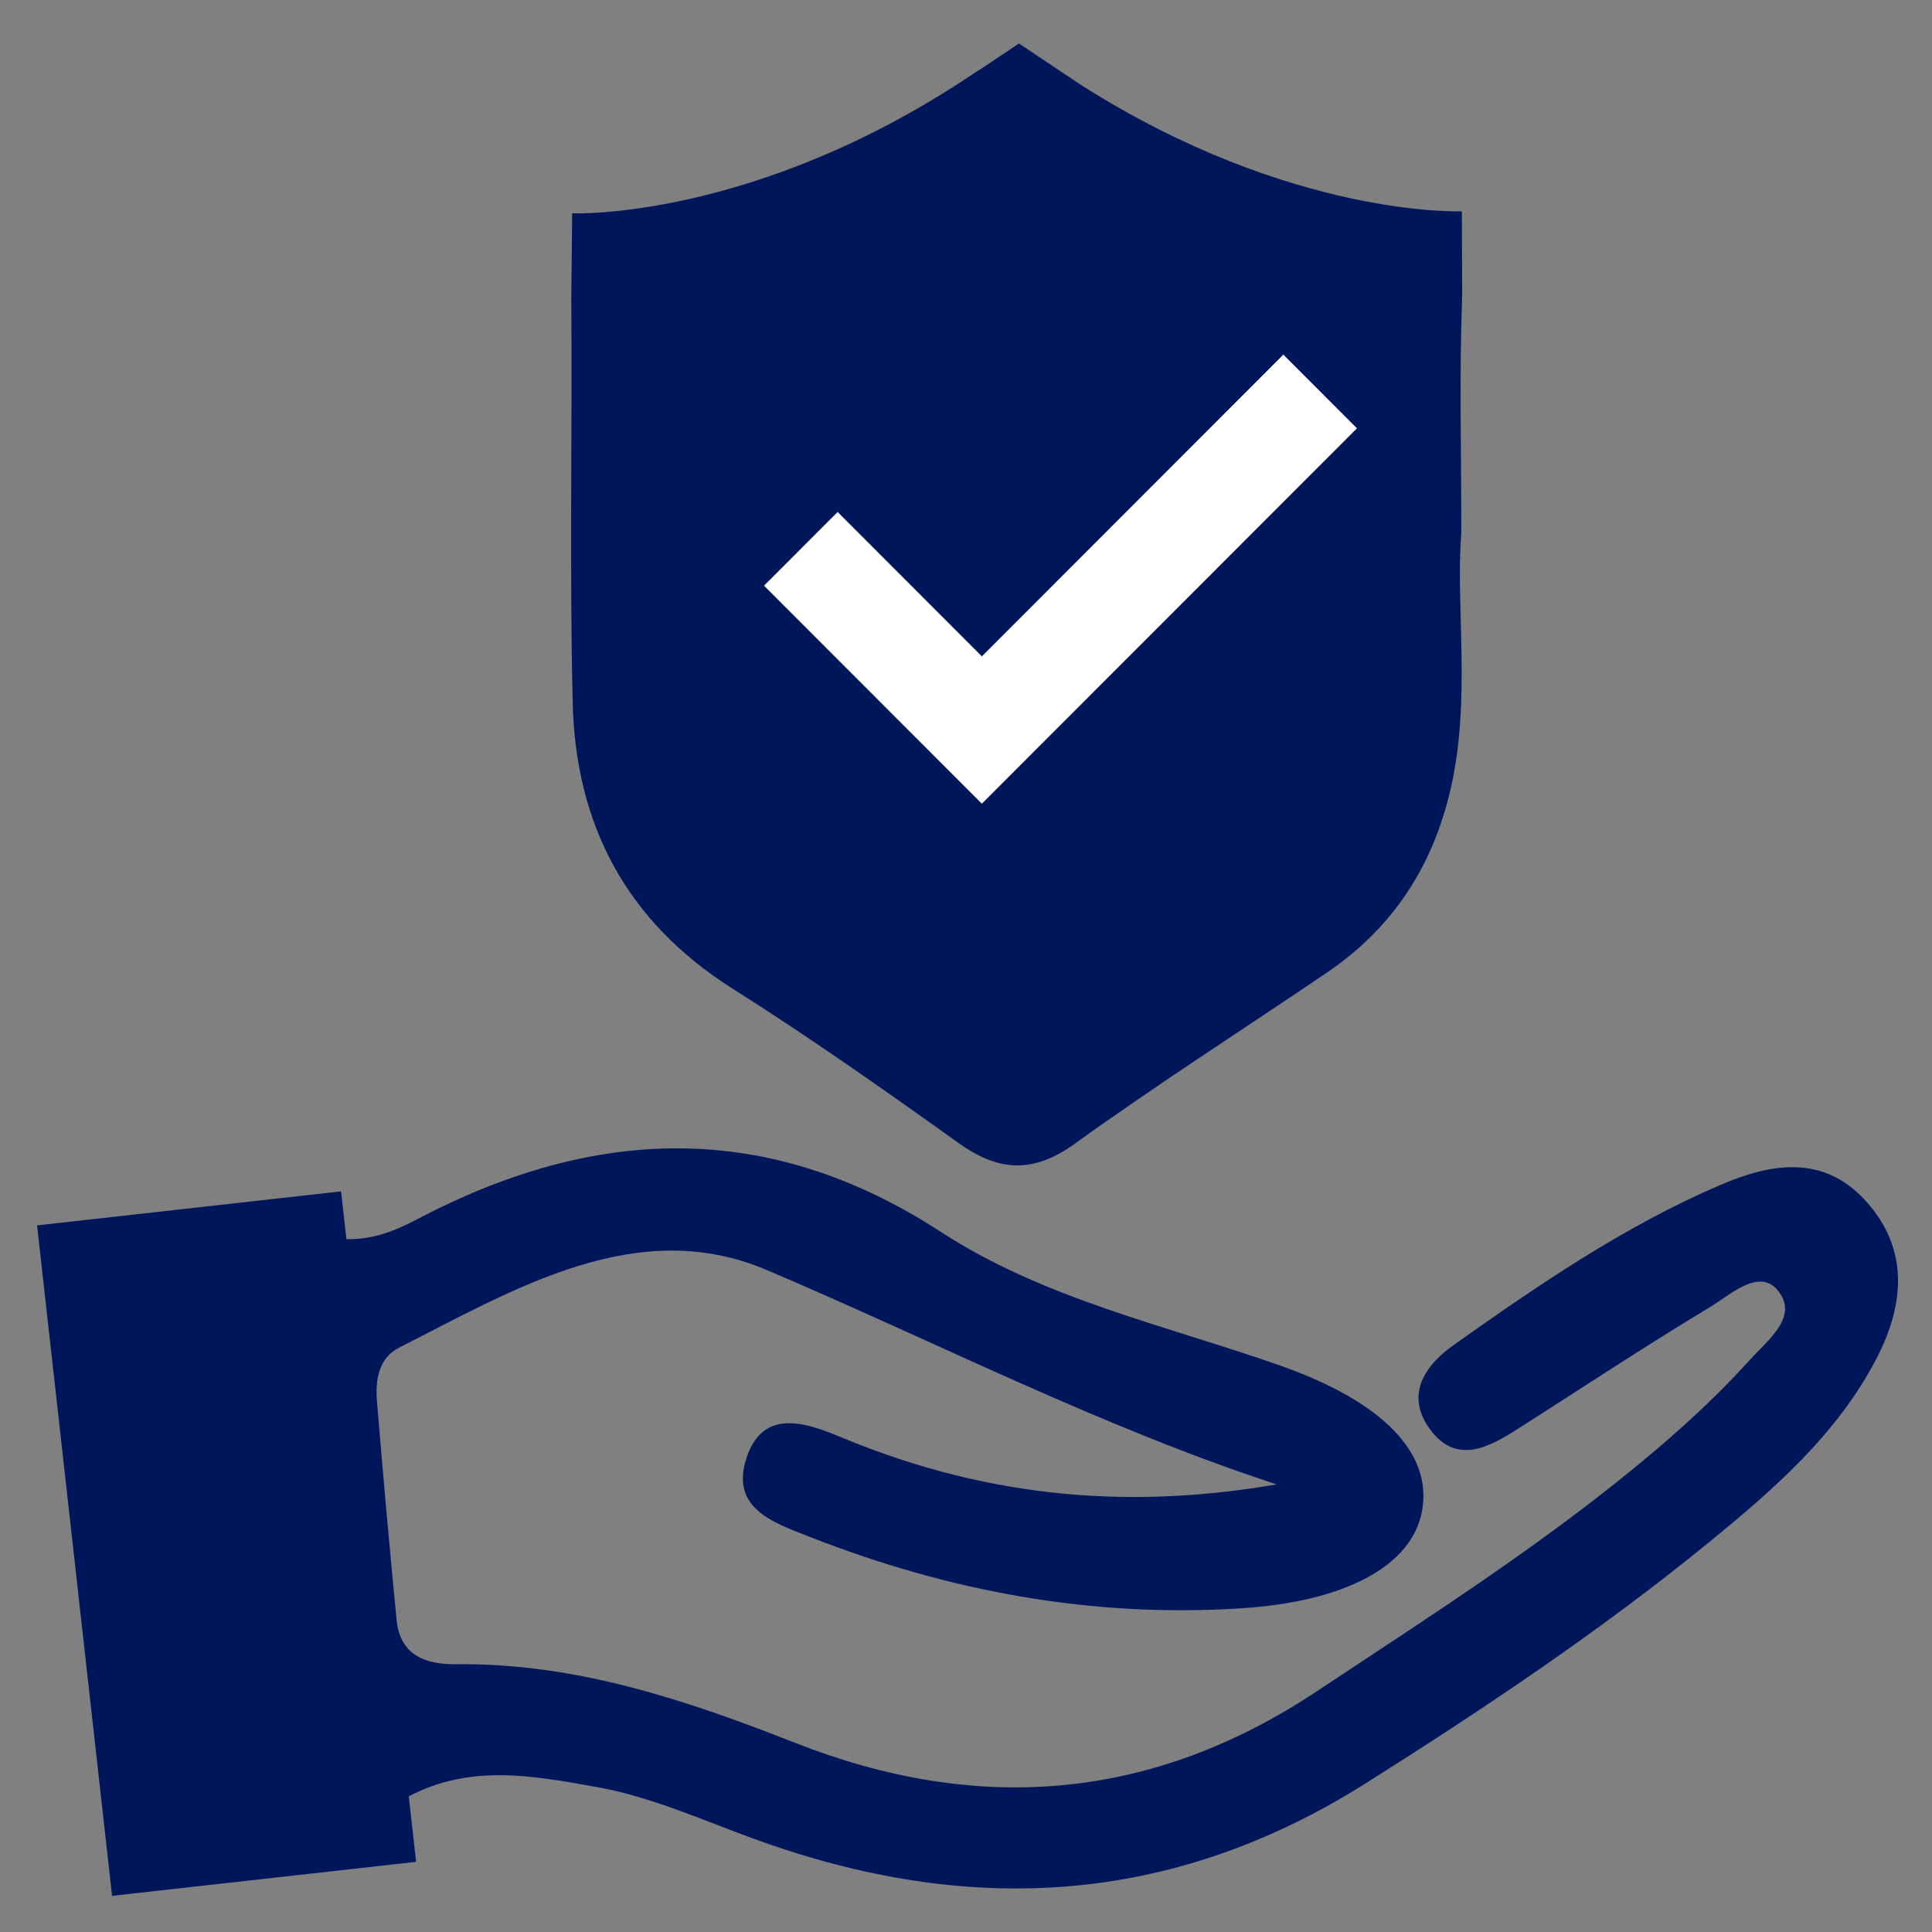
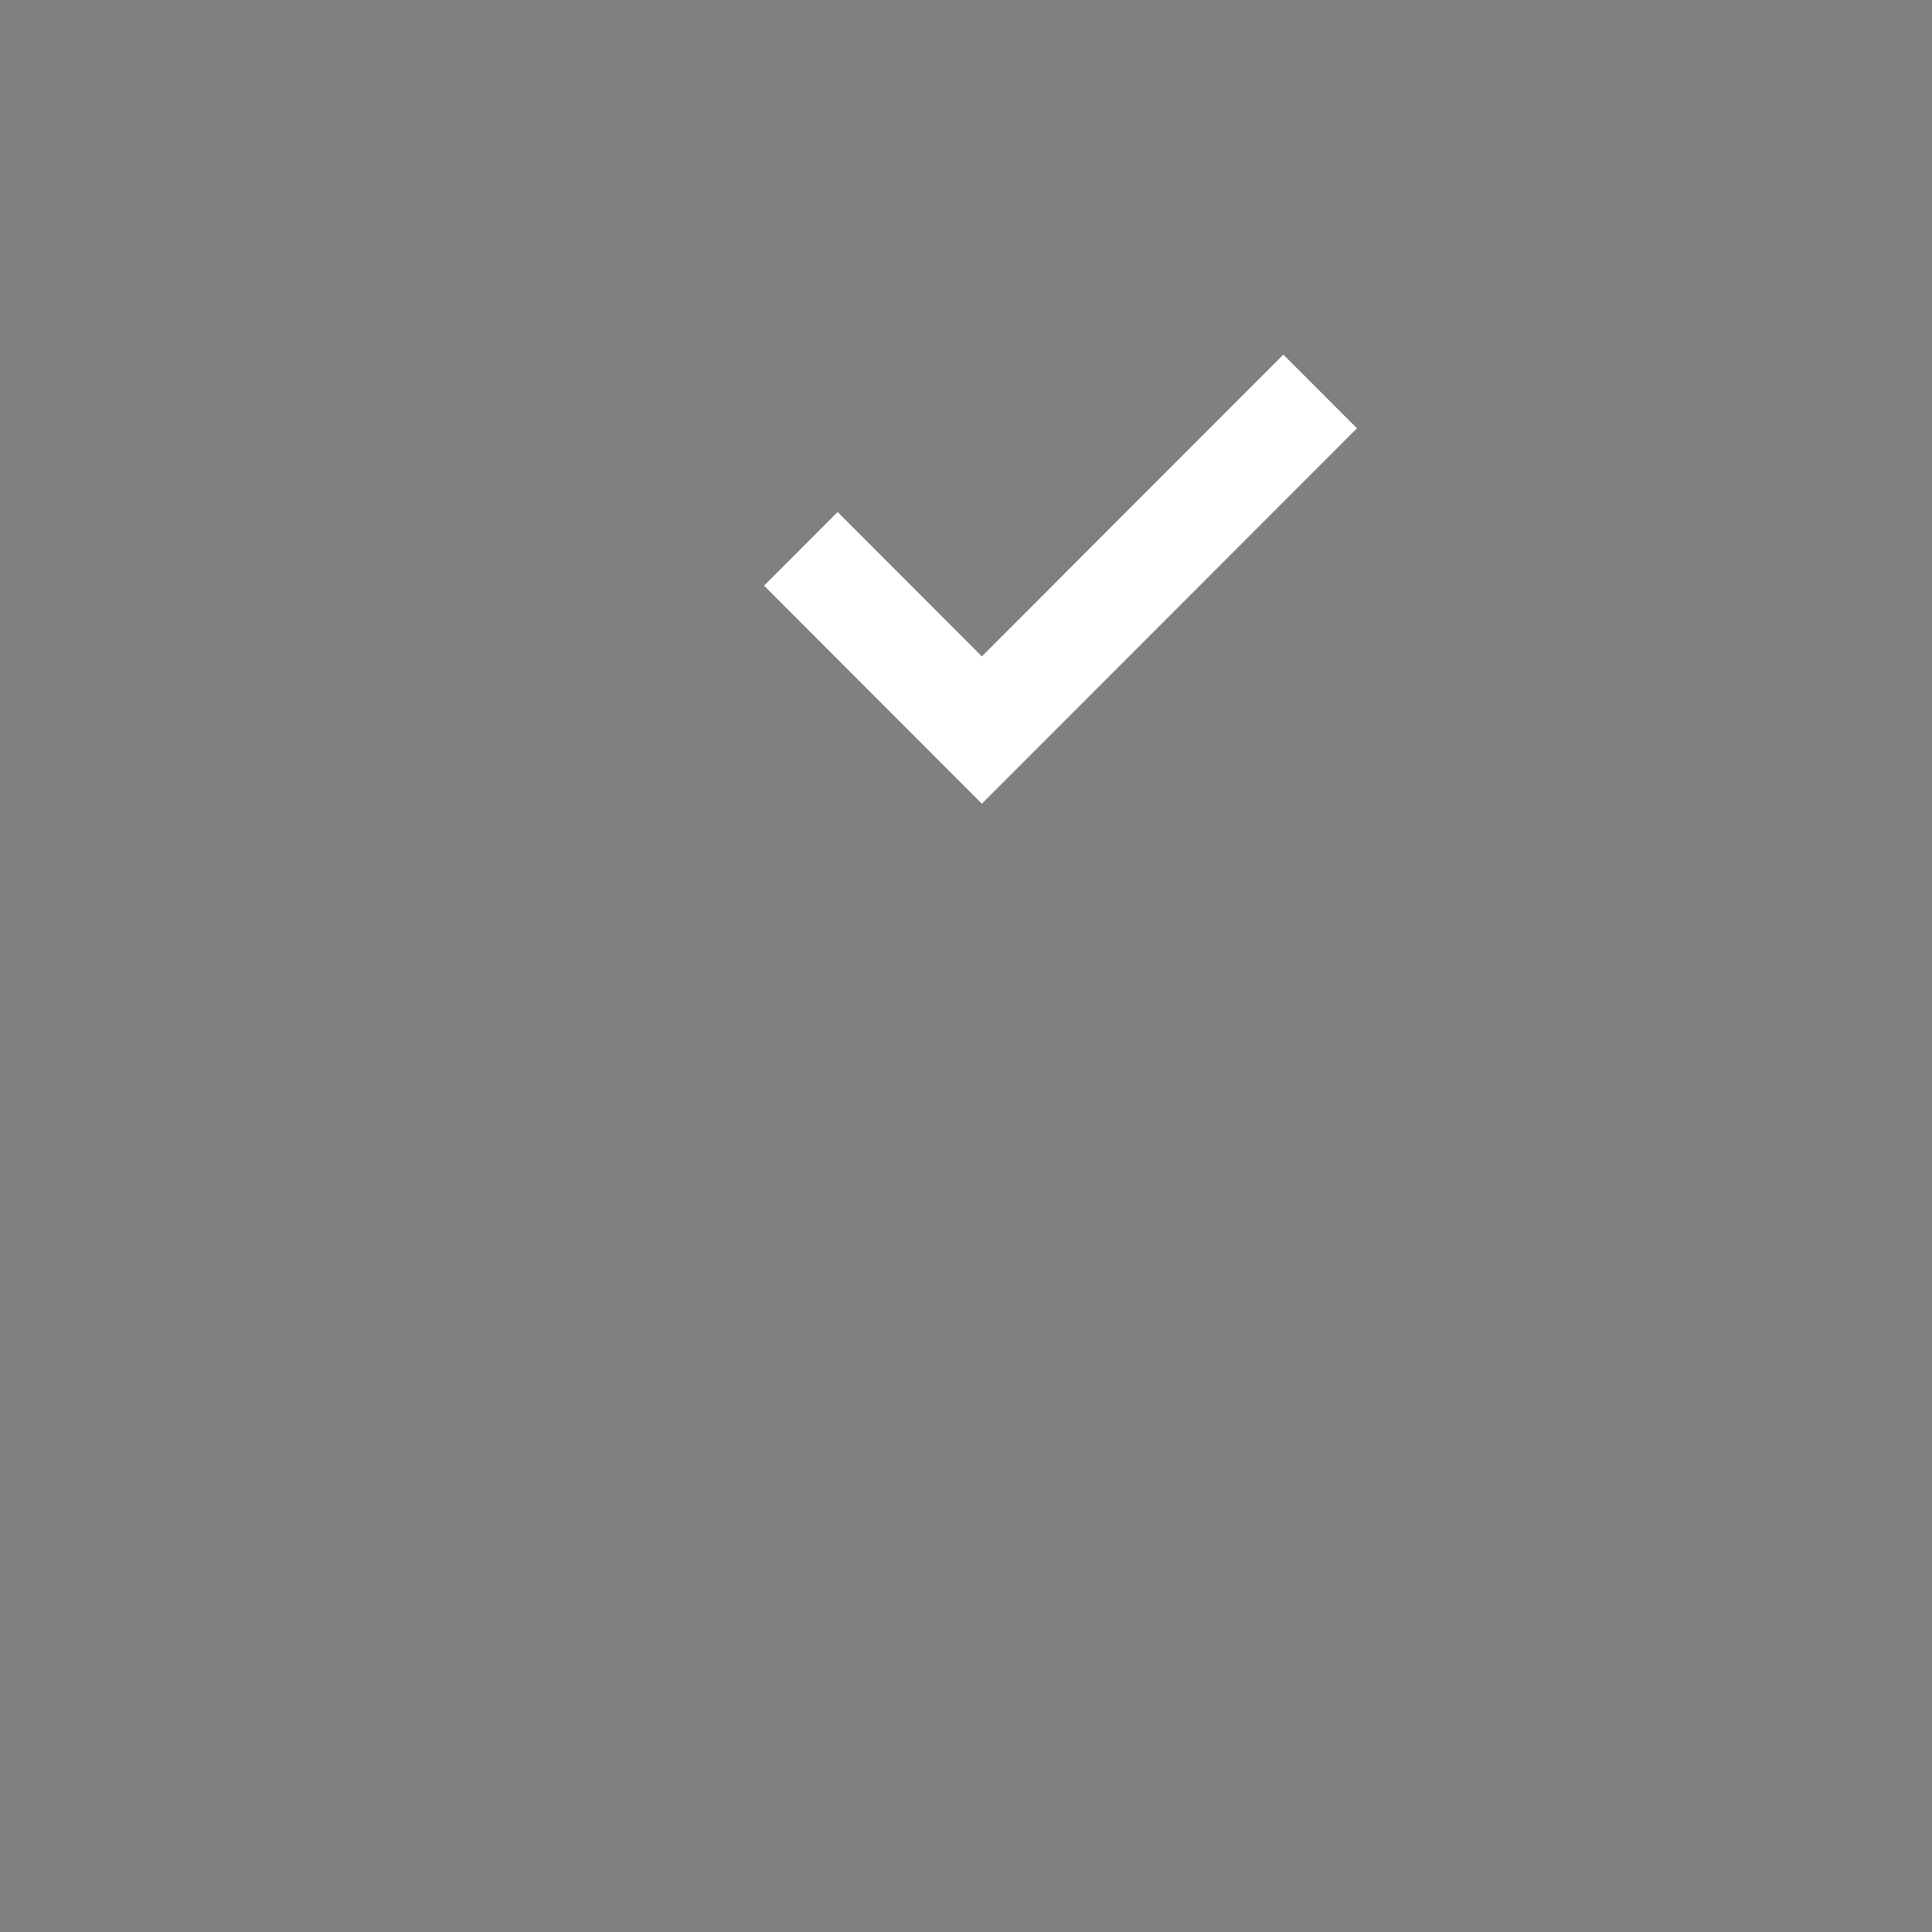
<svg xmlns="http://www.w3.org/2000/svg" version="1.1" id="Layer_1" x="0px" y="0px" viewBox="0 0 566.93 566.93" style="enable-background:new 0 0 566.93 566.93;" xml:space="preserve">
  <rect x="0" y="0" width="566.93" height="566.93" fill="#808080" stroke="none" />
  <style type="text/css">
	.st0{fill:none;}
	.st1{fill:#00165A;}
	.st2{fill:#FFFFFF;}
</style>
-   <path class="st0" d="M281.18,35.4" />
  <g>
-     <path class="st1" d="M168.06,206.32c0.85,35.7,15.79,64.09,46.82,83.73c22.6,14.3,44.54,29.69,66.28,45.28   c11.86,8.5,21.96,9.13,34.28,0.25c24.11-17.38,49.19-33.41,73.81-50.09c19.35-13.11,31.18-31.12,36.43-53.99   c6.08-26.53,1.4-53.32,3.13-74.92c0-25.8-0.57-46.61,0.19-67.38c0.03-0.79,0.03-1.55,0.02-2.29l0.05-0.01l-0.1-24.9   c0,0-49.9,2.11-111.42-36.85l-18.54-12.39l-11.27,7.53c-0.65,0.39-1.32,0.81-2,1.27C221.31,64.86,167.9,62.6,167.9,62.6   l-0.26,25.09l0.02,0c0,0.18-0.01,0.35-0.01,0.54C167.93,127.59,167.12,166.97,168.06,206.32z" />
-     <path class="st1" d="M547.92,352.88c-12.49-14.22-27.97-11.66-43.11-5.16c-28.2,12.11-53.41,29.36-78.3,47.01   c-8.65,6.13-14.18,14.75-6.88,24.69c7.66,10.42,17.08,5.41,25.63-0.04c18.82-11.99,37.42-24.33,56.54-35.83   c5.92-3.56,14.21-11.45,19.73-5.06c6.67,7.74-2.91,14.85-7.97,20.47c-8.43,9.35-17.71,18.05-27.31,26.22   c-31.23,26.58-65.79,48.52-99.89,71.15c-48.67,32.3-99.66,36.12-153.19,15.04c-32.01-12.6-64.33-23.41-99.33-23.02   c-9.02,0.1-16.45-2.6-17.47-13.07c-2.09-21.42-4.01-42.85-5.77-64.3c-0.5-6.13,0.56-12.51,6.56-15.55   c33.99-17.25,69.78-38.92,107.81-22.77c49.73,21.13,97.89,45.96,149.66,62.93c-40.11,6.87-82.15,5.15-127.62-13.76   c-10.1-4.2-23.27-9.09-28.08,6.39c-4.52,14.52,8.18,18.64,18.72,22.77c40.73,15.98,82.76,23.8,126.67,20.95   c30.31-1.97,50.07-12.33,52.99-28.71c3-16.83-11.56-31.95-41.69-42.53c-33.66-11.83-69.26-19.52-99.45-39.16   c-51.2-33.32-102.16-31.01-154.22-3.53c-6.92,3.65-13.29,5.79-20.29,5.6l-1.57-14.01l-89.21,9.98l22.01,196.74l89.21-9.98   l-2.15-19.23c18.17-9.47,36.11-6.11,55.07-2.74c15.92,2.83,31.16,9.74,46.53,15.33c62.41,22.69,121.98,19.74,179.34-16.48   c34.66-21.89,68.65-44.59,100.37-70.46c18.98-15.48,37.77-31.78,49.34-54.03C558.6,383.31,560.44,367.14,547.92,352.88z" />
-   </g>
+     </g>
  <polygon class="st2" points="288.12,235.84 224.2,171.86 245.8,150.24 288.12,192.61 376.59,104.06 398.19,125.68 " />
</svg>